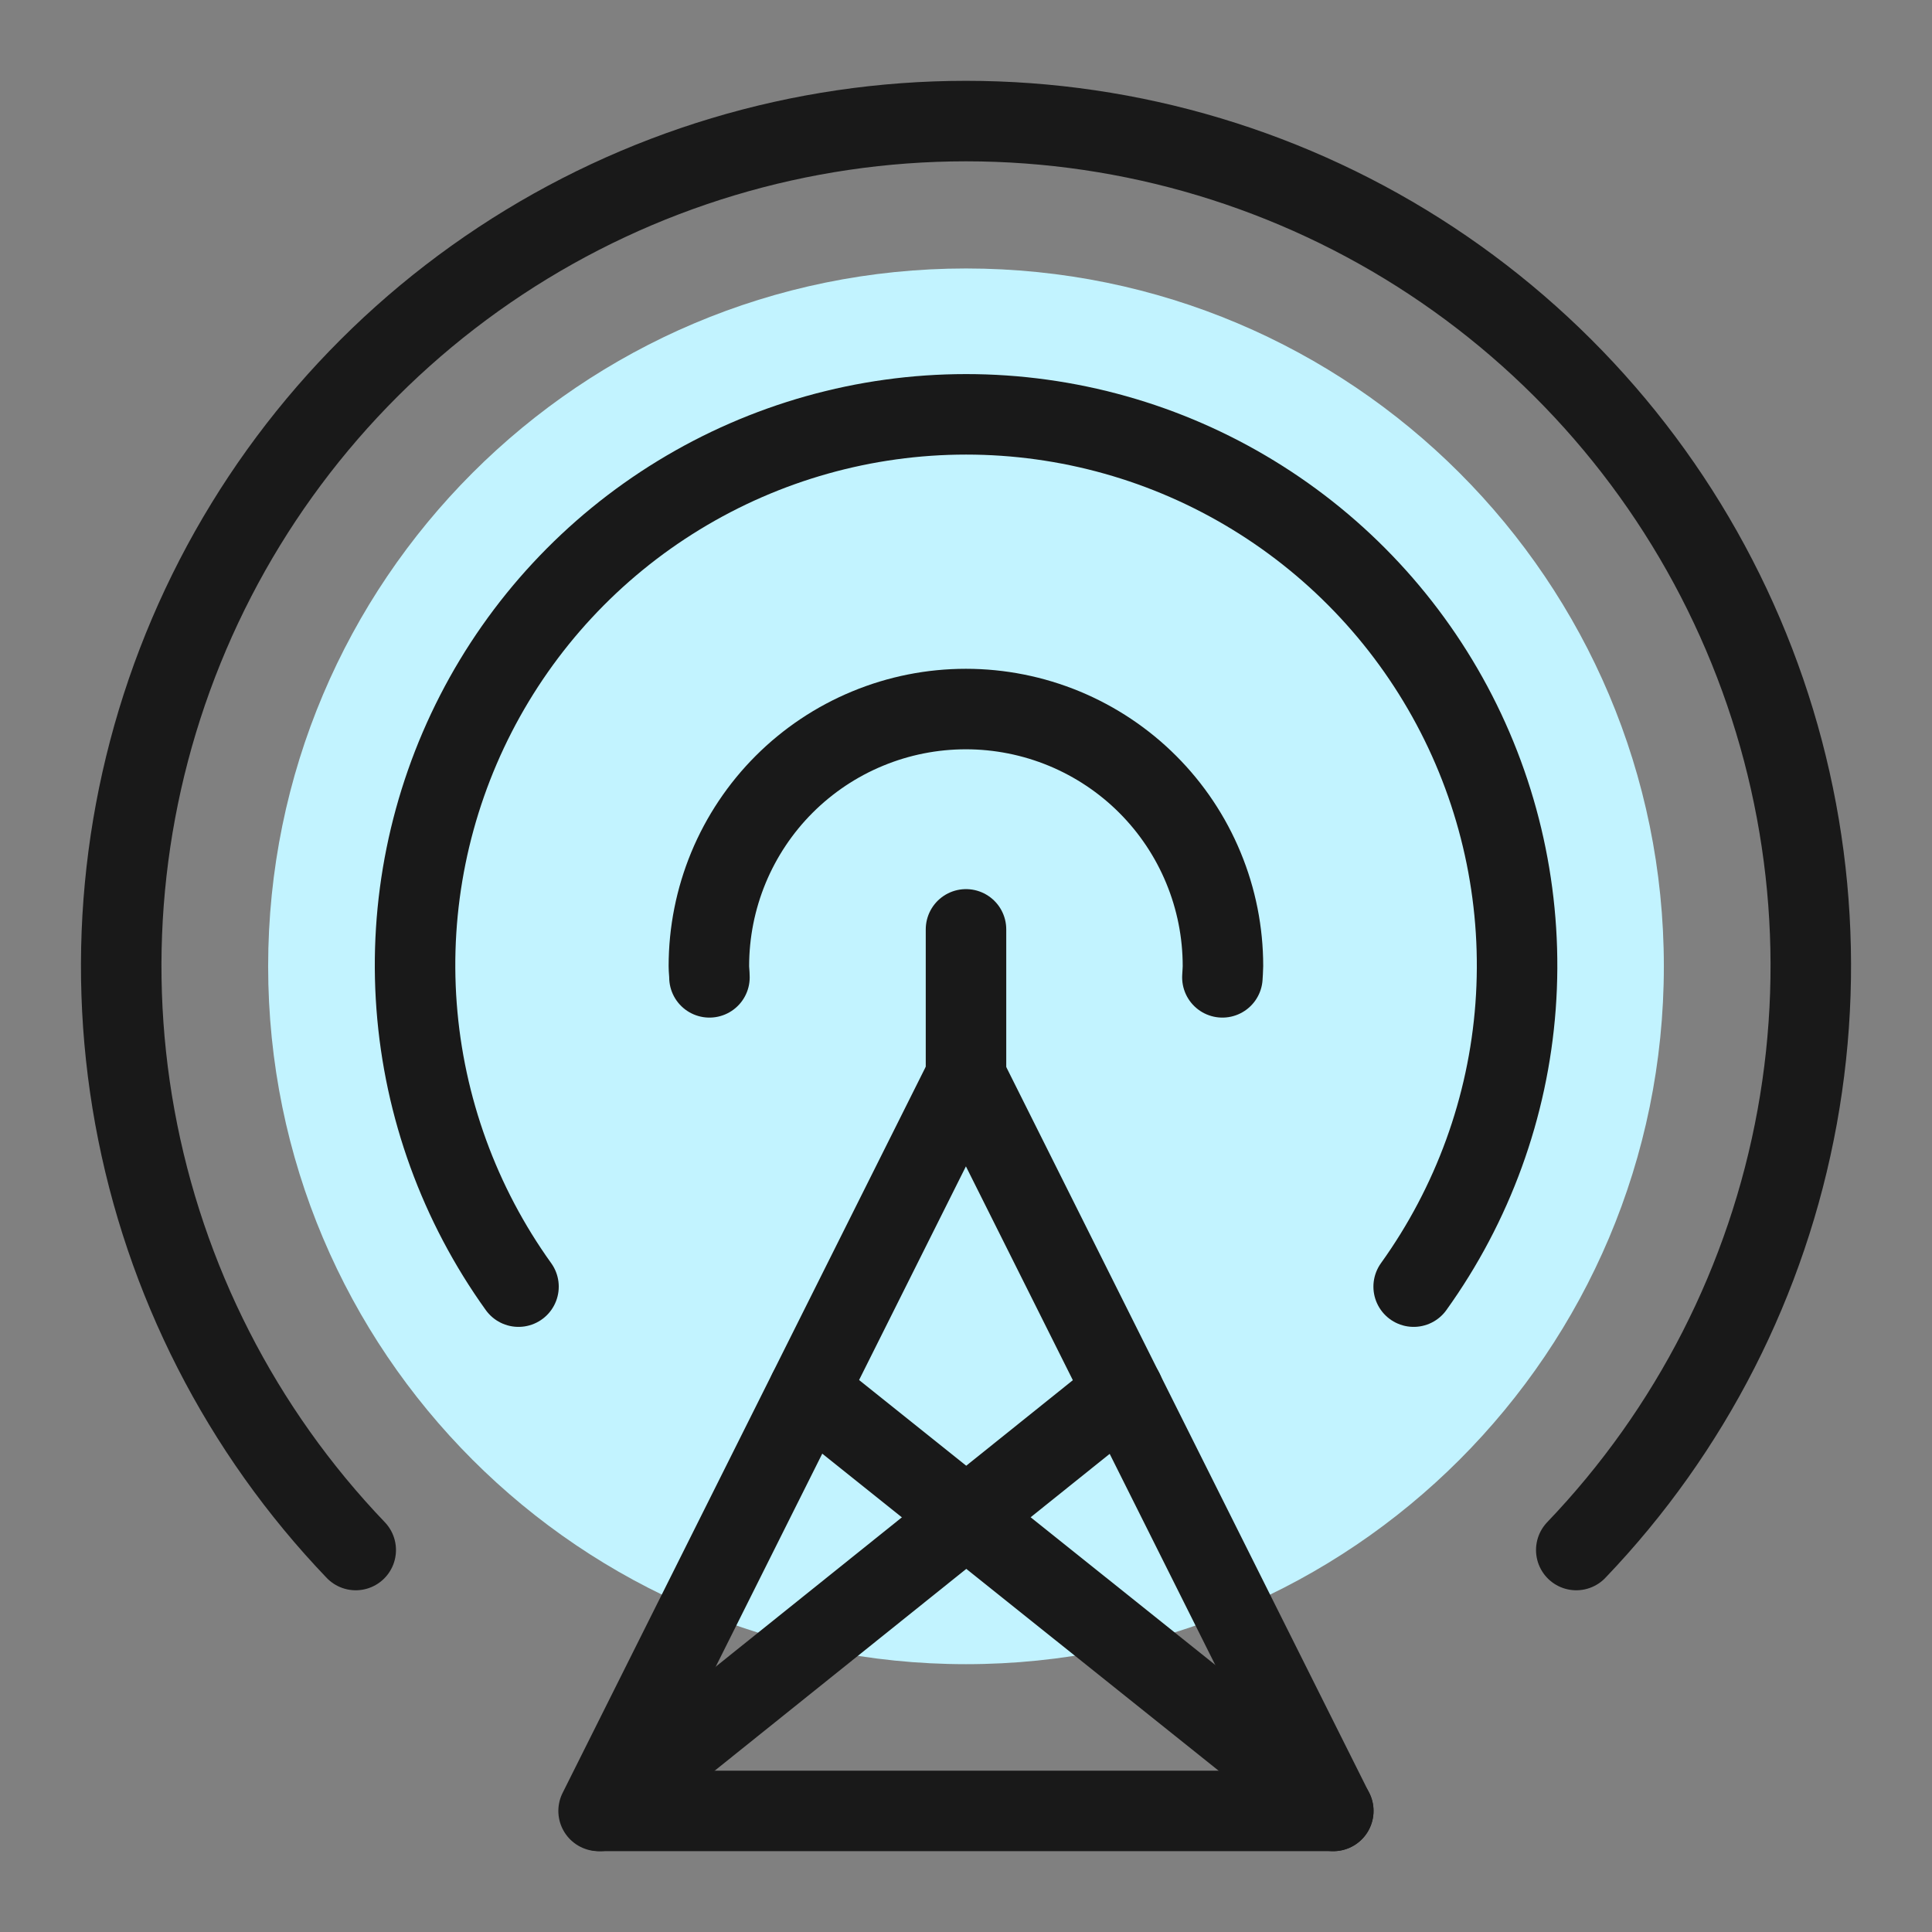
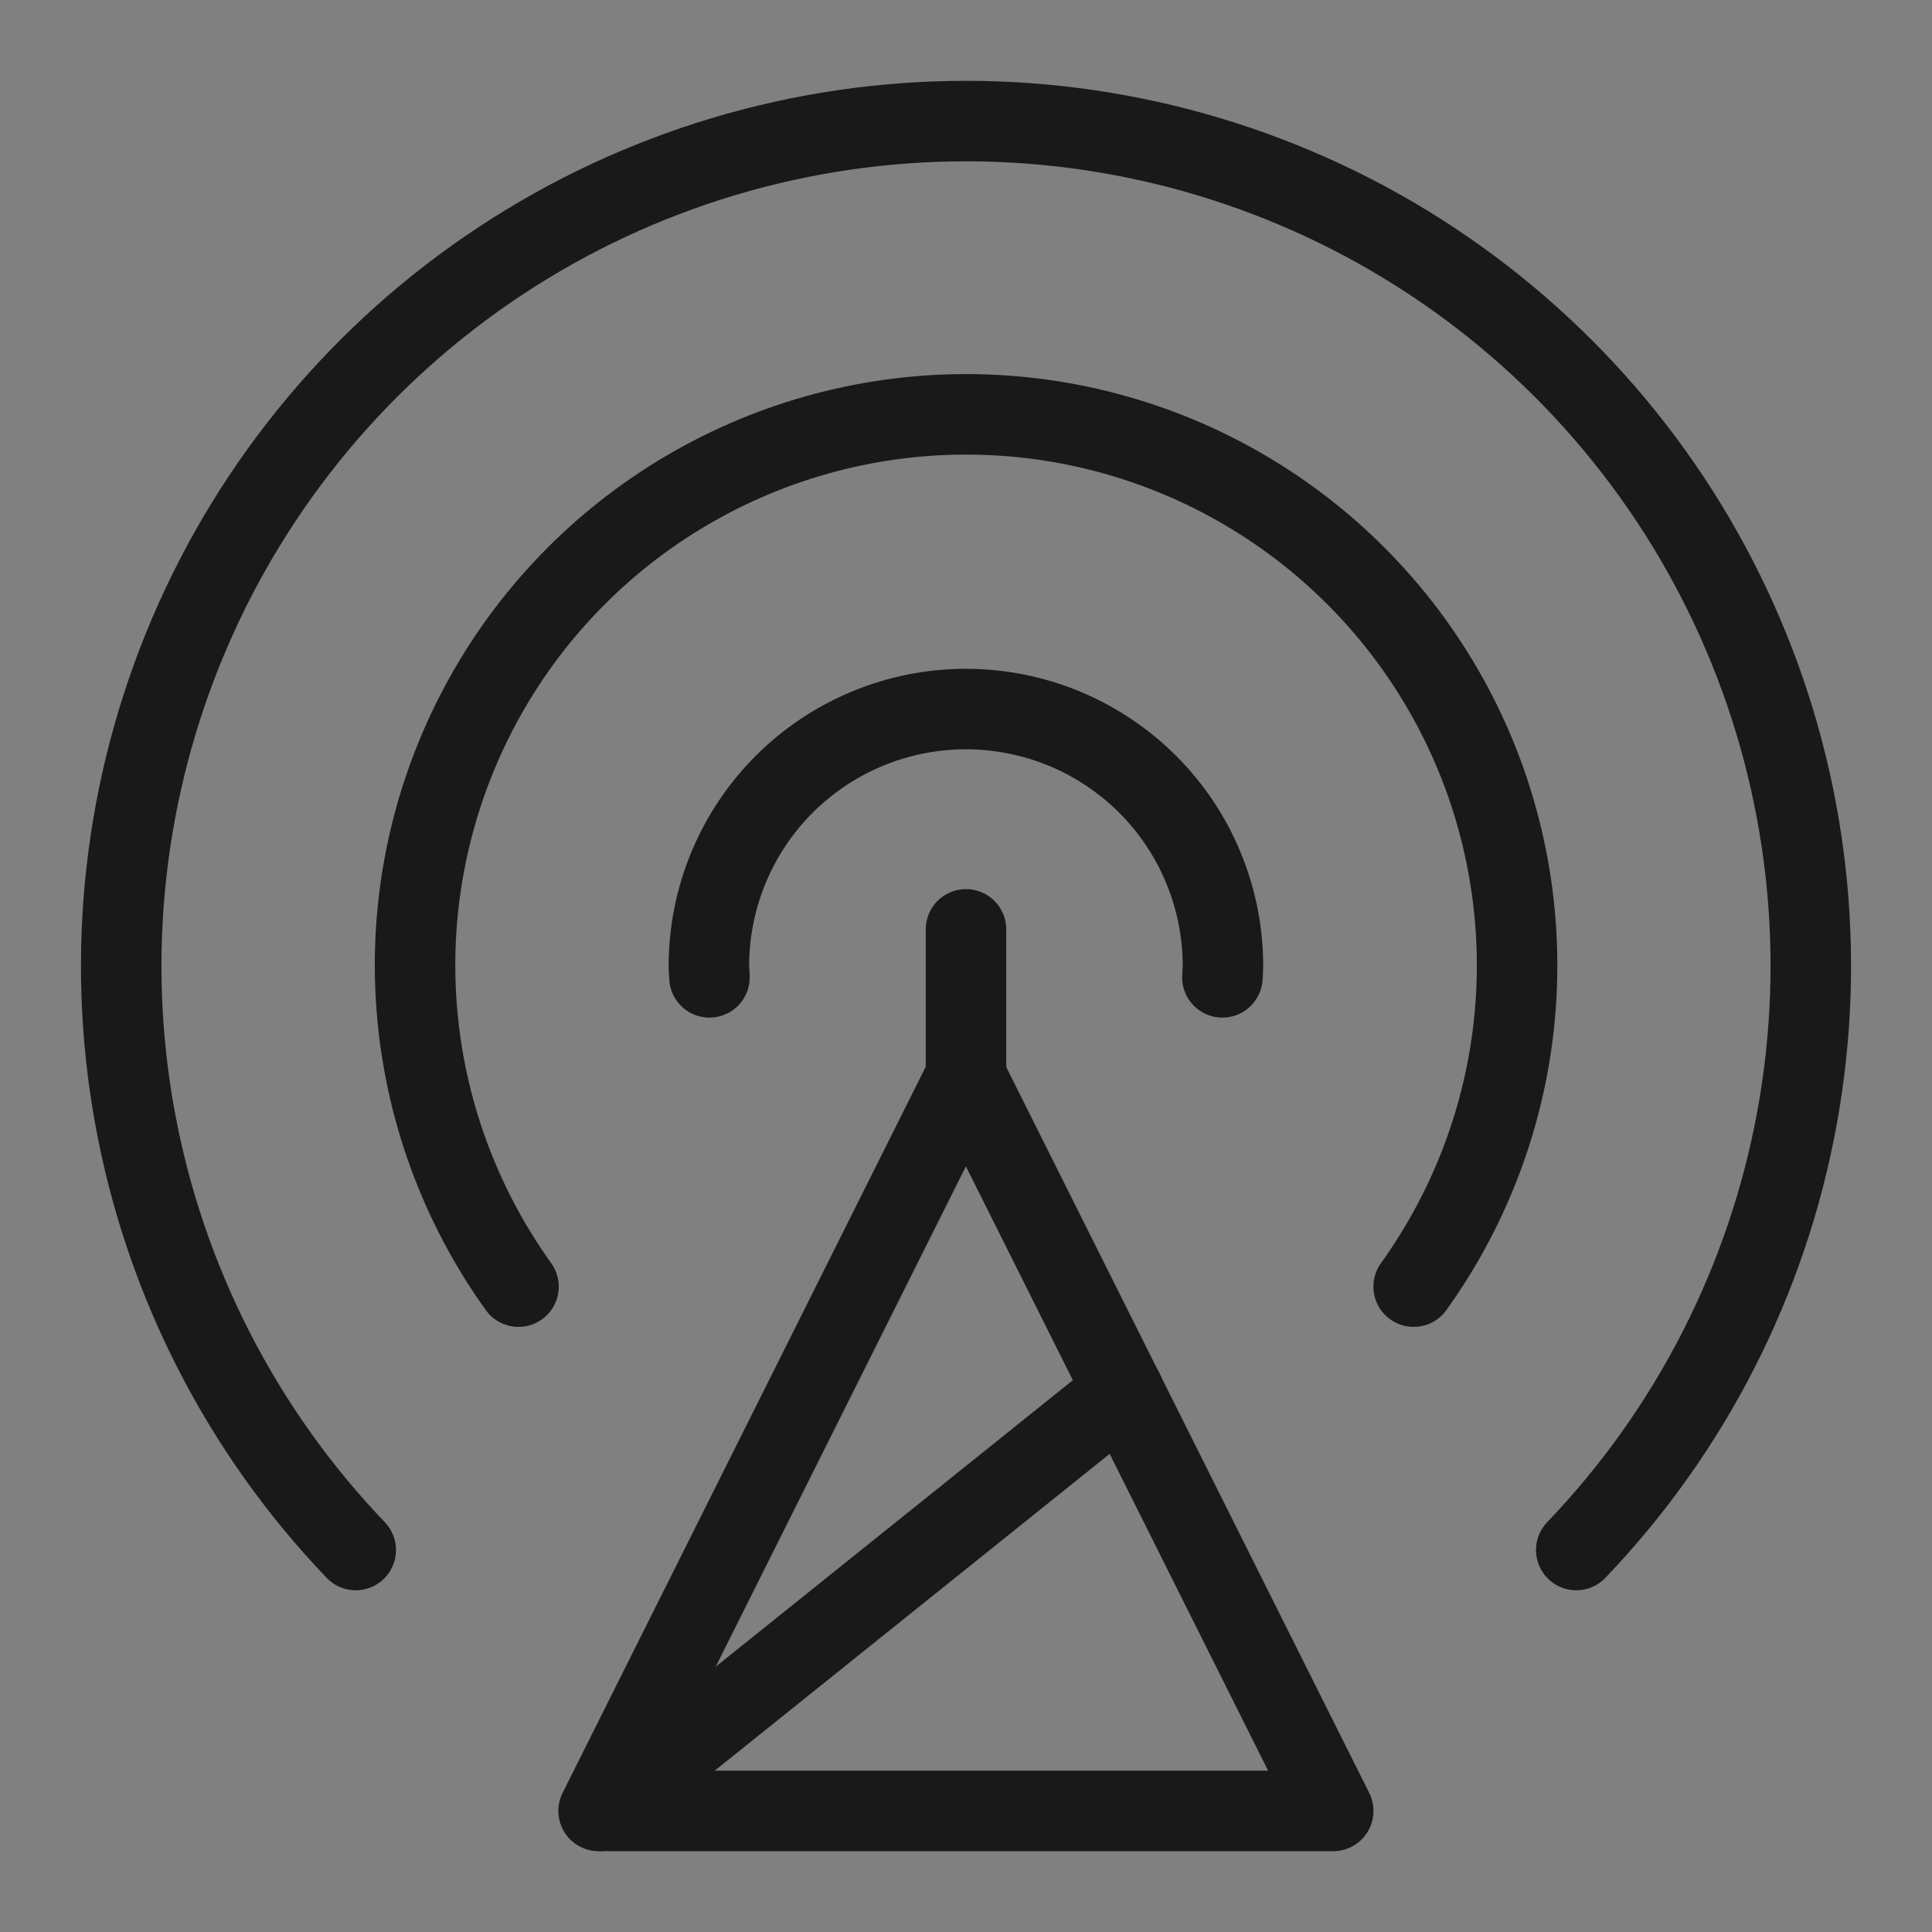
<svg xmlns="http://www.w3.org/2000/svg" fill="none" viewBox="0 0 24 24" id="Wifi-Signal-3--Streamline-Ultimate">
  <rect x="0" y="0" width="24" height="24" fill="#808080" stroke="none" />
  <desc>Wifi Signal 3 Streamline Icon: https://streamlinehq.com</desc>
-   <path fill="#c2f3ff" d="M12 20.673c4.788 0 8.669 -3.881 8.669 -8.669 0 -4.788 -3.881 -8.669 -8.669 -8.669 -4.788 0 -8.669 3.881 -8.669 8.669 0 4.788 3.881 8.669 8.669 8.669Z" stroke-width="1" />
  <path stroke="#191919" stroke-linecap="round" stroke-linejoin="round" d="M7.437 22.496h9.125l-4.563 -9.125 -4.563 9.125Z" stroke-width="1" />
  <path stroke="#191919" stroke-linecap="round" stroke-linejoin="round" d="M19.581 19.255c1.422 -1.485 2.376 -3.355 2.744 -5.378 0.368 -2.023 0.134 -4.109 -0.674 -6 -0.807 -1.891 -2.153 -3.503 -3.868 -4.636 -1.716 -1.133 -3.727 -1.737 -5.783 -1.737 -2.056 0 -4.067 0.604 -5.783 1.737 -1.716 1.133 -3.061 2.745 -3.868 4.636 -0.807 1.891 -1.042 3.977 -0.674 6 0.368 2.023 1.322 3.893 2.744 5.378" stroke-width="1" />
  <path stroke="#191919" stroke-linecap="round" stroke-linejoin="round" d="M6.441 15.983c-0.734 -1.023 -1.172 -2.228 -1.266 -3.483 -0.094 -1.256 0.161 -2.512 0.736 -3.633 0.575 -1.12 1.447 -2.06 2.522 -2.716 1.074 -0.656 2.309 -1.004 3.568 -1.004s2.494 0.347 3.568 1.004c1.074 0.656 1.947 1.596 2.522 2.716 0.575 1.12 0.829 2.377 0.736 3.633 -0.093 1.255 -0.532 2.461 -1.266 3.483" stroke-width="1" />
  <path stroke="#191919" stroke-linecap="round" stroke-linejoin="round" d="M8.813 12.141c0 -0.047 -0.007 -0.091 -0.007 -0.14 0 -0.419 0.083 -0.835 0.243 -1.222 0.161 -0.388 0.396 -0.74 0.692 -1.036 0.297 -0.297 0.649 -0.532 1.036 -0.692 0.388 -0.161 0.803 -0.243 1.222 -0.243s0.835 0.083 1.222 0.243c0.388 0.161 0.74 0.396 1.036 0.692 0.297 0.297 0.532 0.649 0.692 1.036 0.161 0.388 0.243 0.803 0.243 1.222 0 0.046 -0.005 0.091 -0.007 0.14" stroke-width="1" />
  <path stroke="#191919" stroke-linecap="round" stroke-linejoin="round" d="M12 13.37v-1.825" stroke-width="1" />
  <path stroke="#191919" stroke-linecap="round" stroke-linejoin="round" d="m7.456 22.496 6.5 -5.214" stroke-width="1" />
-   <path stroke="#191919" stroke-linecap="round" stroke-linejoin="round" d="m16.563 22.496 -6.518 -5.214" stroke-width="1" />
</svg>